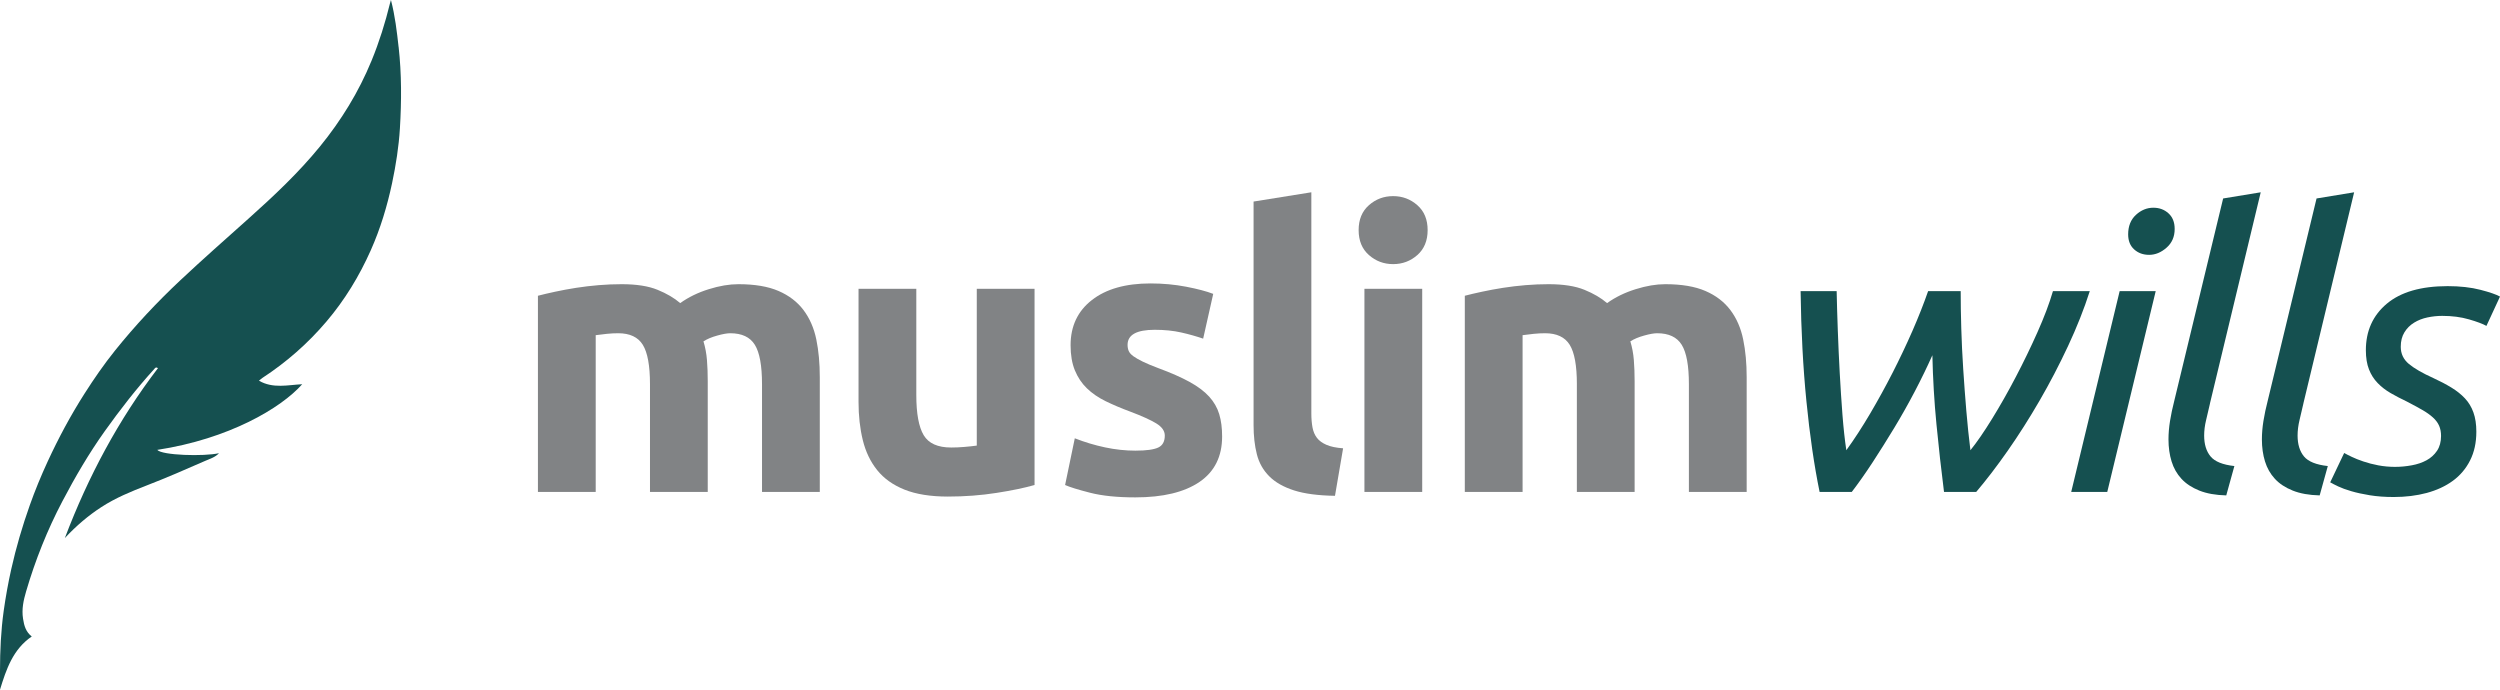
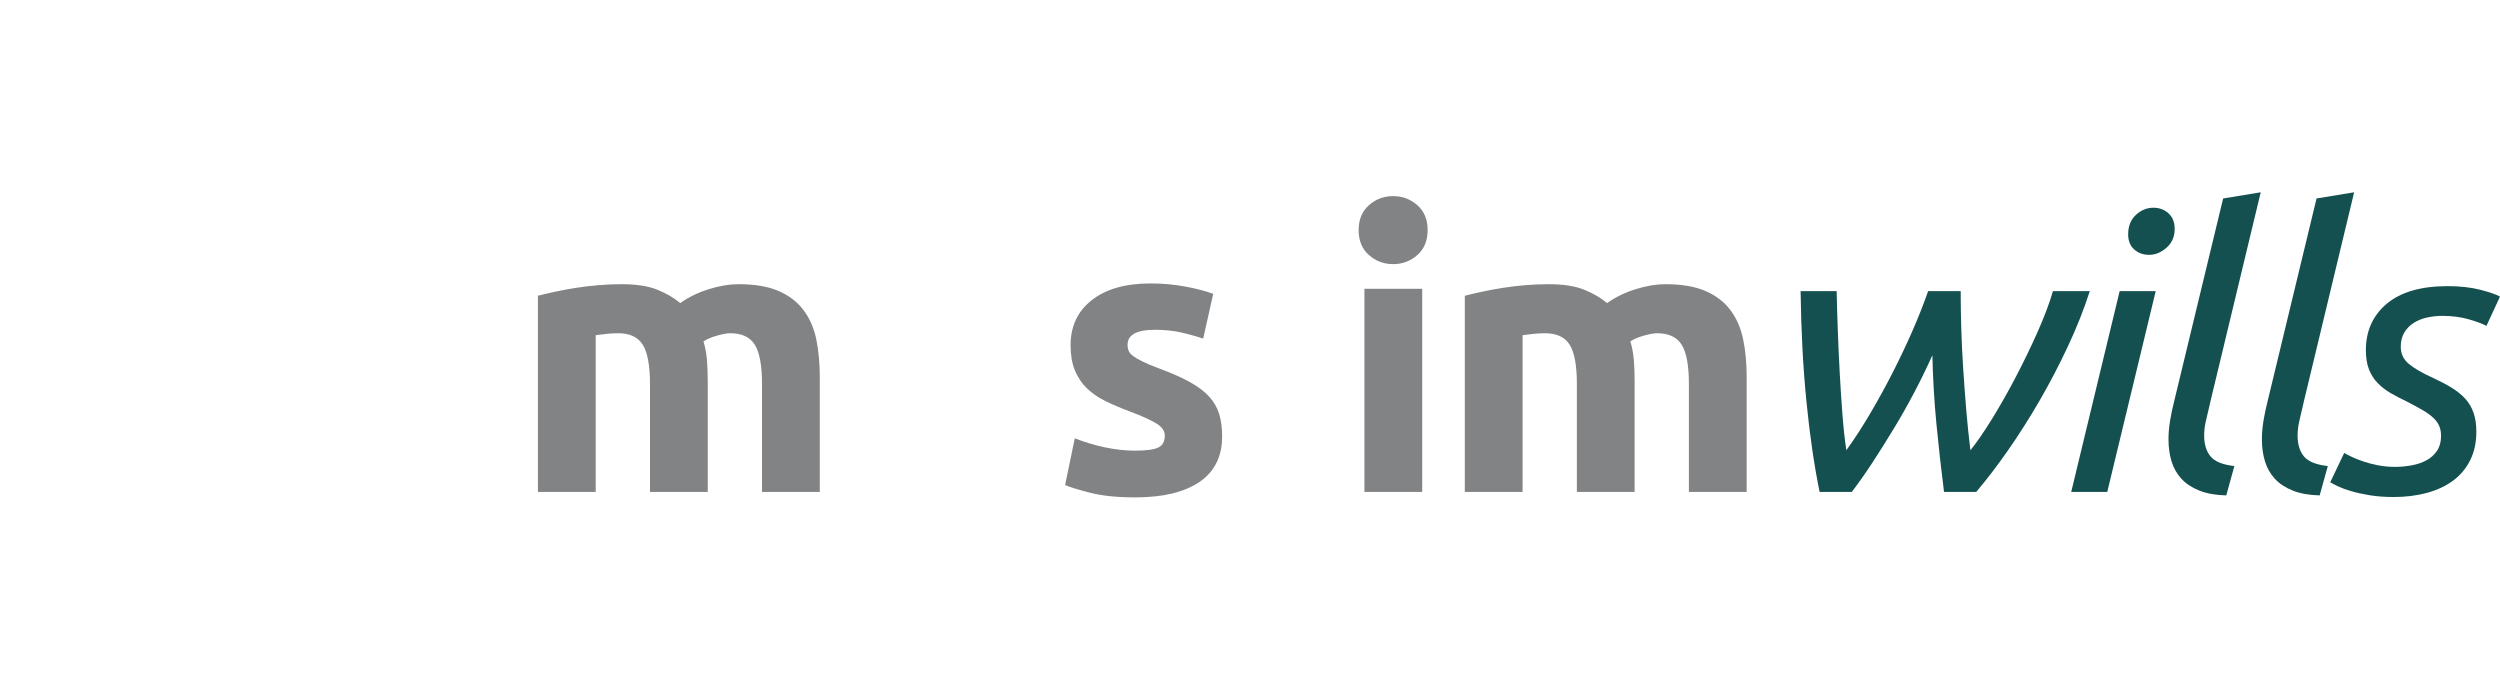
<svg xmlns="http://www.w3.org/2000/svg" width="145" height="40" viewBox="0 0 145 40" fill="none">
-   <path d="M23.118 2.722C23.018 1.824 22.915 0.927 22.675 0C22.647 0.093 22.632 0.138 22.621 0.185C22.343 1.324 21.996 2.435 21.551 3.517C20.802 5.344 19.787 6.987 18.558 8.496C17.303 10.034 15.87 11.377 14.407 12.686C13.079 13.874 11.741 15.052 10.44 16.274C9.096 17.537 7.833 18.885 6.671 20.332C6.035 21.125 5.455 21.963 4.905 22.826C4.101 24.086 3.394 25.404 2.765 26.766C2.382 27.596 2.033 28.442 1.727 29.305C1.297 30.517 0.934 31.753 0.652 33.013C0.474 33.811 0.329 34.616 0.215 35.426C0.054 36.578 0.001 37.74 0 38.906C0 39.271 0 39.635 0 40C0.367 38.806 0.752 37.661 1.842 36.915C1.502 36.656 1.397 36.289 1.336 35.882C1.251 35.332 1.361 34.825 1.514 34.304C2.048 32.484 2.744 30.738 3.619 29.073C4.357 27.668 5.155 26.301 6.072 25.013C6.969 23.756 7.913 22.541 8.946 21.403C8.992 21.353 9.036 21.264 9.161 21.354C6.888 24.327 5.127 27.608 3.761 31.207C4.431 30.49 5.117 29.907 5.872 29.416C6.701 28.876 7.601 28.508 8.513 28.154C9.654 27.713 10.78 27.224 11.903 26.73C12.177 26.609 12.482 26.524 12.702 26.285C11.826 26.484 9.385 26.411 9.121 26.093C13.279 25.456 16.305 23.668 17.528 22.285C16.683 22.327 15.838 22.552 15.019 22.081C15.111 22.006 15.166 21.954 15.226 21.915C16.61 21.01 17.85 19.926 18.935 18.648C19.993 17.404 20.841 16.01 21.509 14.507C22.061 13.266 22.456 11.963 22.741 10.621C22.963 9.57 23.13 8.509 23.195 7.44C23.29 5.868 23.296 4.292 23.12 2.721L23.118 2.722Z" fill="#155050" />
  <path d="M37.699 22.284C37.699 21.209 37.56 20.447 37.283 19.999C37.005 19.551 36.529 19.328 35.855 19.328C35.645 19.328 35.427 19.339 35.203 19.362C34.978 19.385 34.762 19.41 34.551 19.44V28.533H31.2V17.154C31.485 17.079 31.819 17.001 32.201 16.919C32.583 16.836 32.987 16.762 33.415 16.694C33.842 16.628 34.28 16.575 34.73 16.538C35.181 16.501 35.622 16.483 36.057 16.483C36.912 16.483 37.605 16.591 38.136 16.808C38.668 17.025 39.107 17.282 39.452 17.58C39.931 17.237 40.482 16.968 41.105 16.774C41.726 16.579 42.3 16.483 42.825 16.483C43.77 16.483 44.545 16.613 45.152 16.875C45.759 17.136 46.242 17.506 46.603 17.983C46.962 18.462 47.21 19.028 47.346 19.686C47.481 20.343 47.548 21.074 47.548 21.88V28.533H44.197V22.284C44.197 21.209 44.059 20.447 43.781 19.999C43.503 19.551 43.029 19.328 42.353 19.328C42.174 19.328 41.923 19.372 41.599 19.463C41.277 19.552 41.011 19.664 40.801 19.799C40.905 20.143 40.974 20.505 41.004 20.885C41.034 21.266 41.049 21.673 41.049 22.106V28.534H37.699V22.284Z" fill="#818385" />
-   <path d="M60.004 28.13C59.434 28.294 58.7 28.448 57.8 28.588C56.901 28.73 55.956 28.801 54.967 28.801C53.978 28.801 53.127 28.666 52.46 28.398C51.793 28.13 51.265 27.752 50.876 27.267C50.485 26.781 50.209 26.203 50.043 25.53C49.878 24.859 49.795 24.119 49.795 23.313V16.75H53.146V22.91C53.146 23.984 53.288 24.761 53.573 25.239C53.858 25.718 54.39 25.956 55.169 25.956C55.409 25.956 55.664 25.945 55.933 25.922C56.203 25.899 56.442 25.874 56.653 25.844V16.751H60.004V28.13Z" fill="#818385" />
  <path d="M65.872 26.137C66.487 26.137 66.921 26.077 67.176 25.958C67.431 25.838 67.558 25.607 67.558 25.263C67.558 24.995 67.393 24.759 67.064 24.558C66.734 24.356 66.231 24.129 65.557 23.875C65.033 23.68 64.557 23.479 64.129 23.27C63.702 23.061 63.338 22.812 63.039 22.521C62.738 22.23 62.508 21.882 62.342 21.479C62.177 21.075 62.094 20.59 62.094 20.022C62.094 18.918 62.506 18.043 63.331 17.401C64.155 16.76 65.288 16.439 66.726 16.439C67.446 16.439 68.135 16.503 68.794 16.629C69.454 16.757 69.978 16.895 70.367 17.044L69.783 19.642C69.392 19.507 68.969 19.387 68.513 19.284C68.056 19.18 67.543 19.128 66.972 19.128C65.924 19.128 65.399 19.419 65.399 20.001C65.399 20.136 65.422 20.255 65.466 20.358C65.512 20.463 65.602 20.564 65.735 20.661C65.871 20.759 66.053 20.864 66.285 20.976C66.518 21.09 66.814 21.213 67.173 21.348C67.907 21.619 68.514 21.886 68.995 22.15C69.474 22.414 69.853 22.698 70.131 23.003C70.409 23.308 70.602 23.648 70.715 24.02C70.828 24.392 70.883 24.825 70.883 25.316C70.883 26.479 70.444 27.357 69.568 27.954C68.691 28.55 67.45 28.848 65.847 28.848C64.798 28.848 63.924 28.759 63.227 28.58C62.53 28.401 62.047 28.252 61.776 28.131L62.338 25.421C62.908 25.645 63.492 25.821 64.092 25.948C64.692 26.076 65.284 26.138 65.868 26.138L65.872 26.137Z" fill="#818385" />
-   <path d="M77.429 28.757C76.454 28.742 75.664 28.638 75.057 28.444C74.45 28.249 73.97 27.978 73.618 27.626C73.266 27.275 73.025 26.849 72.898 26.349C72.771 25.85 72.707 25.286 72.707 24.659V11.69L76.058 11.152V23.986C76.058 24.284 76.081 24.554 76.125 24.792C76.17 25.031 76.256 25.232 76.383 25.397C76.509 25.562 76.693 25.695 76.934 25.8C77.174 25.905 77.496 25.972 77.9 26.002L77.429 28.757Z" fill="#818385" />
  <path d="M82.803 13.347C82.803 13.959 82.603 14.441 82.207 14.792C81.809 15.143 81.342 15.319 80.802 15.319C80.262 15.319 79.793 15.143 79.397 14.792C78.999 14.441 78.801 13.96 78.801 13.347C78.801 12.733 78.999 12.254 79.397 11.902C79.794 11.551 80.262 11.375 80.802 11.375C81.342 11.375 81.809 11.551 82.207 11.902C82.605 12.252 82.803 12.733 82.803 13.347ZM82.488 28.533H79.137V16.751H82.488V28.533Z" fill="#818385" />
  <path d="M91.459 22.284C91.459 21.209 91.321 20.447 91.043 19.999C90.765 19.551 90.289 19.328 89.615 19.328C89.406 19.328 89.188 19.339 88.962 19.362C88.737 19.385 88.52 19.41 88.31 19.44V28.533H84.959V17.154C85.244 17.079 85.578 17.001 85.96 16.919C86.341 16.836 86.746 16.762 87.174 16.694C87.601 16.628 88.039 16.575 88.489 16.538C88.939 16.501 89.381 16.483 89.816 16.483C90.671 16.483 91.364 16.591 91.895 16.808C92.427 17.025 92.866 17.282 93.211 17.58C93.689 17.237 94.241 16.968 94.864 16.774C95.485 16.579 96.059 16.483 96.584 16.483C97.529 16.483 98.304 16.613 98.911 16.875C99.518 17.136 100.001 17.506 100.362 17.983C100.722 18.462 100.969 19.028 101.104 19.686C101.24 20.343 101.307 21.074 101.307 21.88V28.533H97.956V22.284C97.956 21.209 97.818 20.447 97.54 19.999C97.262 19.551 96.788 19.328 96.112 19.328C95.933 19.328 95.68 19.372 95.358 19.463C95.036 19.552 94.77 19.664 94.56 19.799C94.664 20.143 94.733 20.505 94.763 20.885C94.793 21.266 94.808 21.673 94.808 22.106V28.534H91.458V22.285L91.459 22.284Z" fill="#818385" />
  <path d="M114.284 26.114C114.659 25.651 115.078 25.042 115.542 24.288C116.007 23.534 116.465 22.728 116.913 21.869C117.364 21.01 117.783 20.144 118.172 19.271C118.561 18.398 118.862 17.603 119.071 16.886H121.207C120.878 17.917 120.458 18.977 119.949 20.066C119.439 21.156 118.889 22.213 118.296 23.236C117.703 24.258 117.089 25.227 116.452 26.137C115.815 27.048 115.203 27.847 114.619 28.533H112.753C112.588 27.234 112.443 25.928 112.315 24.613C112.186 23.3 112.108 21.963 112.078 20.604C111.777 21.276 111.441 21.97 111.066 22.687C110.691 23.404 110.294 24.109 109.875 24.803C109.454 25.498 109.035 26.166 108.616 26.808C108.196 27.45 107.791 28.025 107.402 28.533H105.537C105.222 26.995 104.967 25.245 104.773 23.28C104.577 21.317 104.465 19.186 104.435 16.886H106.526C106.54 17.589 106.563 18.35 106.593 19.17C106.623 19.992 106.66 20.817 106.705 21.645C106.751 22.474 106.802 23.276 106.862 24.052C106.922 24.829 106.997 25.516 107.087 26.114C107.552 25.472 108.012 24.762 108.47 23.986C108.927 23.209 109.362 22.418 109.774 21.612C110.185 20.806 110.567 19.999 110.921 19.193C111.273 18.387 111.576 17.619 111.831 16.886H113.72C113.72 17.558 113.731 18.279 113.754 19.048C113.777 19.818 113.814 20.605 113.867 21.41C113.919 22.217 113.979 23.02 114.046 23.818C114.113 24.617 114.193 25.383 114.284 26.114Z" fill="#155050" />
  <path d="M122.221 28.533H120.13L122.94 16.886H125.031L122.221 28.533ZM124.649 14.781C124.304 14.781 124.015 14.677 123.783 14.467C123.55 14.258 123.433 13.967 123.433 13.594C123.433 13.117 123.583 12.739 123.884 12.462C124.183 12.187 124.521 12.048 124.896 12.048C125.241 12.048 125.533 12.156 125.772 12.373C126.012 12.59 126.131 12.891 126.131 13.28C126.131 13.729 125.974 14.091 125.659 14.366C125.345 14.643 125.008 14.781 124.649 14.781Z" fill="#155050" />
  <path d="M128.179 23.404C128.104 23.732 128.029 24.052 127.954 24.366C127.878 24.68 127.841 24.978 127.841 25.262C127.841 25.77 127.965 26.173 128.212 26.472C128.458 26.771 128.92 26.957 129.594 27.031L129.123 28.733C128.508 28.718 127.987 28.625 127.559 28.453C127.132 28.282 126.787 28.055 126.525 27.771C126.262 27.487 126.071 27.152 125.952 26.763C125.832 26.375 125.772 25.949 125.772 25.486C125.772 25.143 125.802 24.785 125.862 24.412C125.922 24.038 126.004 23.651 126.108 23.247L128.942 11.511L131.122 11.153L128.176 23.405L128.179 23.404Z" fill="#155050" />
  <path d="M133.597 23.404C133.522 23.732 133.448 24.052 133.372 24.366C133.297 24.68 133.26 24.978 133.26 25.262C133.26 25.77 133.384 26.173 133.63 26.472C133.877 26.771 134.339 26.957 135.013 27.031L134.541 28.733C133.927 28.718 133.405 28.625 132.978 28.453C132.55 28.282 132.205 28.055 131.943 27.771C131.681 27.487 131.49 27.152 131.37 26.763C131.25 26.375 131.19 25.949 131.19 25.486C131.19 25.143 131.22 24.785 131.28 24.412C131.34 24.038 131.423 23.651 131.527 23.247L134.36 11.511L136.54 11.153L133.595 23.405L133.597 23.404Z" fill="#155050" />
  <path d="M138.926 27.078C139.241 27.078 139.559 27.048 139.882 26.988C140.204 26.929 140.489 26.832 140.737 26.697C140.985 26.562 141.188 26.381 141.345 26.149C141.501 25.918 141.581 25.631 141.581 25.286C141.581 25.062 141.544 24.864 141.469 24.693C141.393 24.521 141.273 24.36 141.109 24.212C140.944 24.062 140.739 23.916 140.491 23.774C140.244 23.632 139.948 23.472 139.603 23.293C139.258 23.128 138.943 22.965 138.658 22.8C138.373 22.636 138.122 22.441 137.906 22.218C137.688 21.994 137.519 21.73 137.4 21.423C137.28 21.118 137.22 20.747 137.22 20.314C137.22 19.194 137.625 18.296 138.434 17.616C139.244 16.937 140.421 16.596 141.964 16.596C142.684 16.596 143.317 16.667 143.864 16.809C144.411 16.951 144.789 17.082 145 17.201L144.213 18.903C144.004 18.784 143.666 18.658 143.201 18.523C142.737 18.388 142.22 18.321 141.649 18.321C141.364 18.321 141.079 18.351 140.794 18.411C140.509 18.47 140.251 18.571 140.019 18.713C139.787 18.855 139.599 19.041 139.458 19.272C139.315 19.504 139.244 19.784 139.244 20.113C139.244 20.516 139.401 20.848 139.716 21.11C140.031 21.371 140.502 21.643 141.132 21.927C141.521 22.106 141.87 22.289 142.178 22.477C142.485 22.664 142.748 22.873 142.965 23.104C143.182 23.335 143.347 23.608 143.459 23.922C143.572 24.236 143.628 24.609 143.628 25.042C143.628 25.669 143.508 26.222 143.267 26.699C143.028 27.177 142.694 27.572 142.267 27.886C141.839 28.199 141.333 28.433 140.749 28.591C140.165 28.747 139.527 28.827 138.838 28.827C138.328 28.827 137.867 28.793 137.455 28.726C137.043 28.659 136.683 28.58 136.377 28.49C136.069 28.401 135.815 28.307 135.613 28.211C135.41 28.114 135.256 28.036 135.152 27.975L135.962 26.273C136.066 26.332 136.213 26.408 136.401 26.497C136.587 26.587 136.813 26.676 137.075 26.765C137.337 26.855 137.626 26.93 137.941 26.99C138.256 27.049 138.585 27.079 138.93 27.079L138.926 27.078Z" fill="#155050" />
</svg>